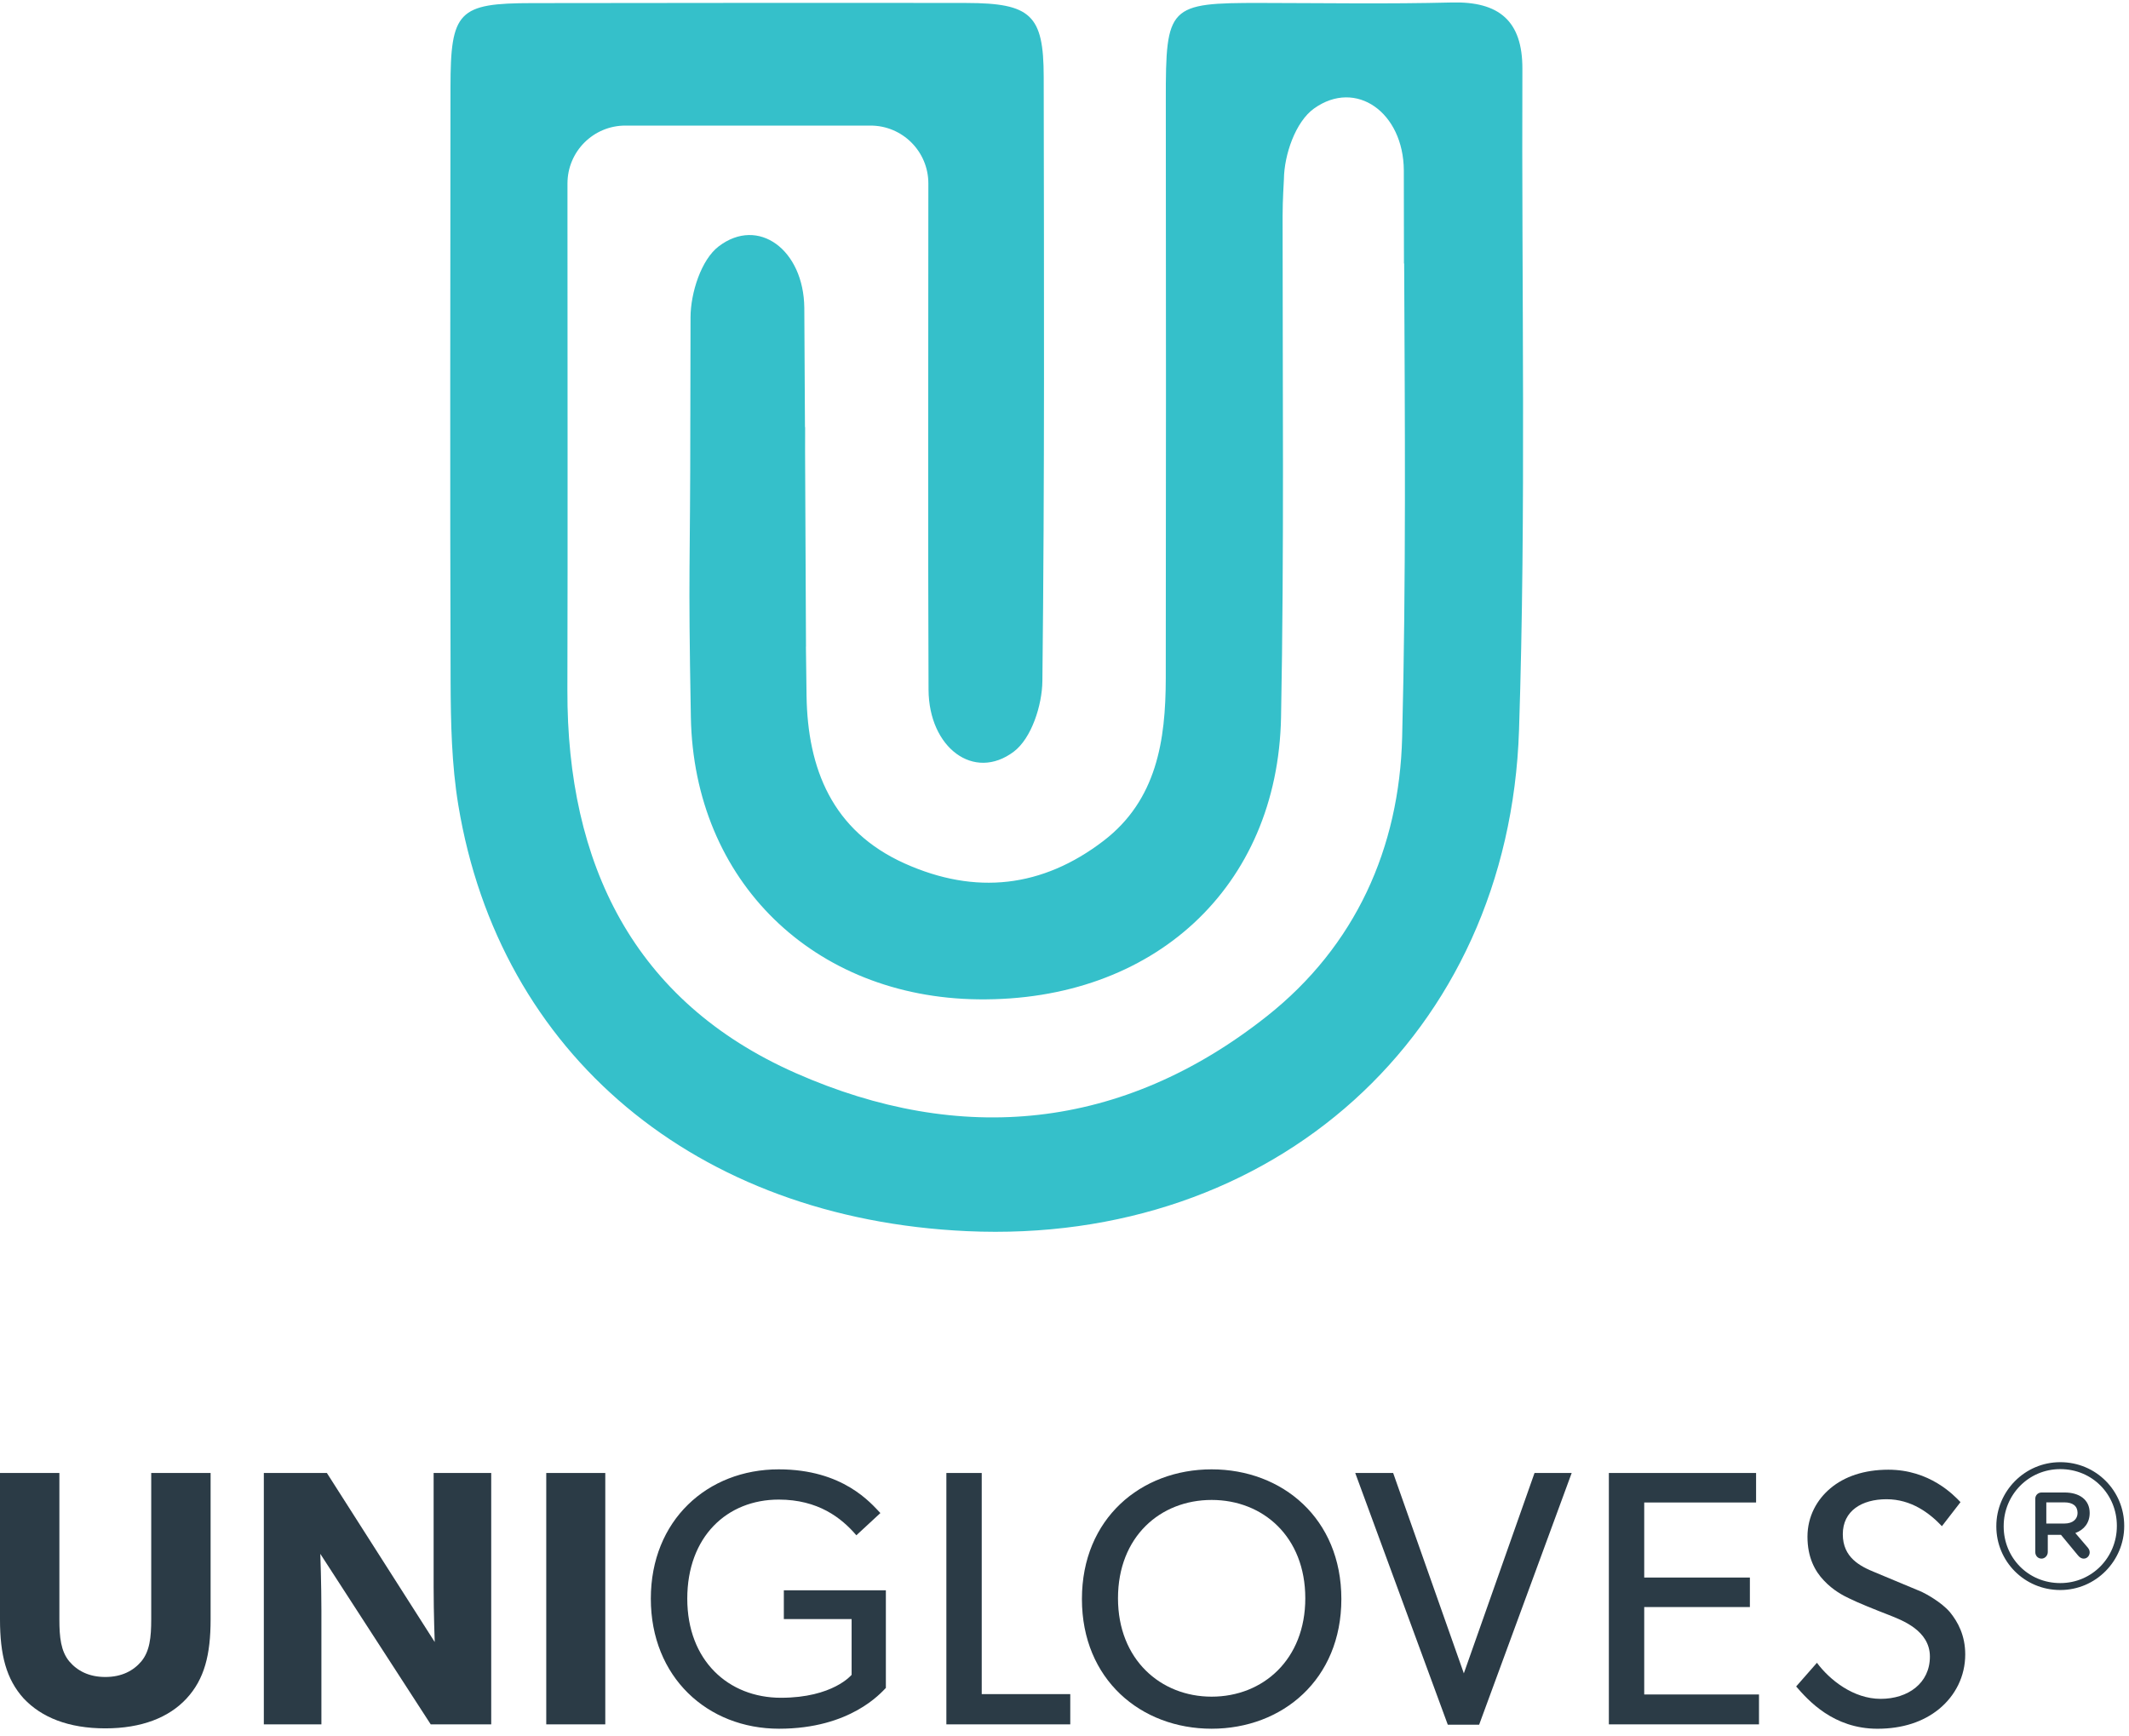
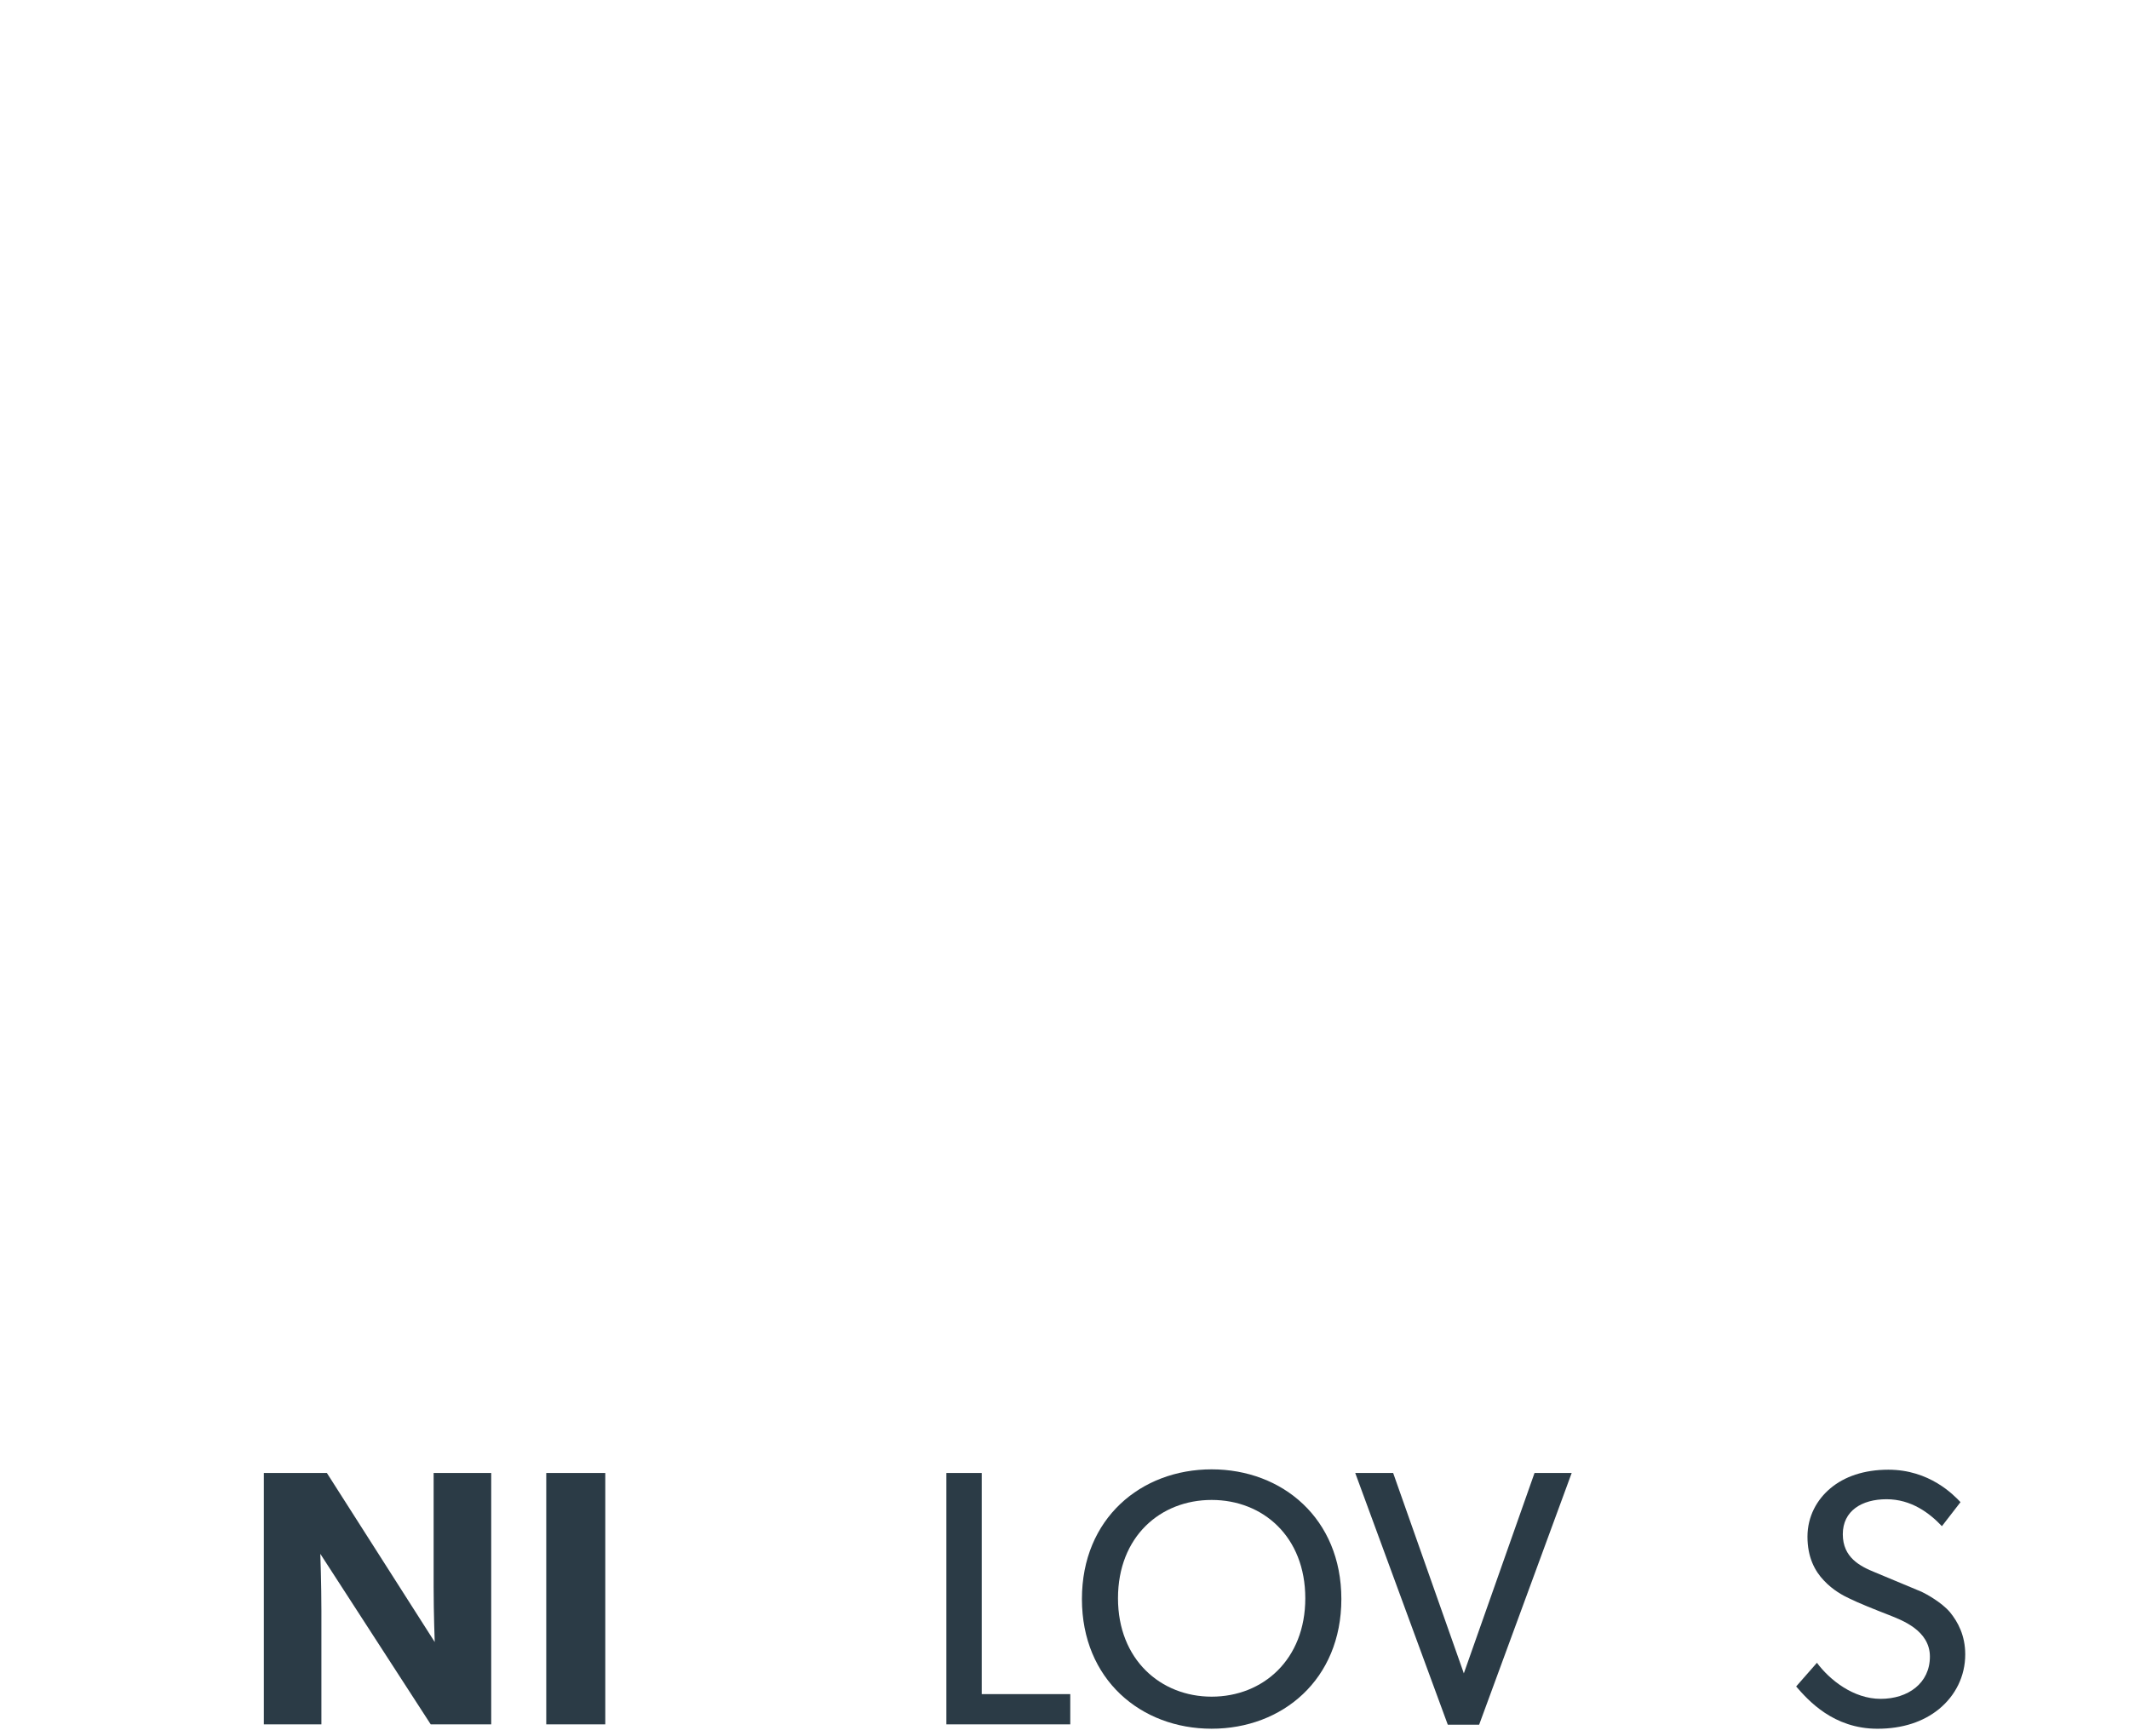
<svg xmlns="http://www.w3.org/2000/svg" width="168" height="137" viewBox="0 0 168 137" fill="none">
-   <path d="M14.722 134.059C13.342 135.555 11.185 136.418 8.31 136.418C5.406 136.418 3.278 135.555 1.869 134.059C0.489 132.535 0 130.608 0 127.82V116.26H4.686V127.82C4.686 129.228 4.802 130.321 5.463 131.127C6.096 131.874 7.016 132.363 8.31 132.363C9.603 132.363 10.524 131.874 11.156 131.127C11.818 130.321 11.933 129.228 11.933 127.82V116.26H16.619V127.82C16.619 130.608 16.13 132.535 14.722 134.059Z" fill="#2B3B46" />
  <path d="M33.988 136.102L25.276 122.644C25.276 122.644 25.362 125.031 25.362 127.13V136.102H20.819V116.261H25.794L34.304 129.603C34.304 129.603 34.218 127.36 34.218 125.261V116.261H38.762V136.102H33.988Z" fill="#2B3B46" />
  <path d="M47.763 116.261H43.105V136.102H47.763V116.261Z" fill="#2B3B46" />
-   <path d="M69.904 133.226C69.53 133.6 67.115 136.446 61.479 136.446C55.815 136.446 51.357 132.364 51.357 126.182C51.357 120 55.815 115.974 61.45 115.974C66.54 115.974 68.725 118.648 69.472 119.424L67.575 121.179C66.396 119.799 64.555 118.361 61.45 118.361C57.367 118.361 54.233 121.293 54.233 126.182C54.233 131.069 57.483 134.003 61.623 134.003C65.735 134.003 67.201 132.192 67.201 132.192V127.792H61.853V125.521H69.904V133.226Z" fill="#2B3B46" />
  <path d="M84.455 136.102H74.678V116.261H77.468V133.715H84.455V136.102Z" fill="#2B3B46" />
  <path d="M95.611 136.446C90.033 136.446 85.375 132.564 85.375 126.21C85.375 119.855 90.033 115.974 95.611 115.974C101.189 115.974 105.847 119.855 105.847 126.21C105.847 132.564 101.189 136.446 95.611 136.446ZM95.611 118.389C91.557 118.389 88.221 121.293 88.221 126.152C88.221 130.983 91.586 133.916 95.611 133.916C99.665 133.916 103.001 130.983 103.001 126.152C103.001 121.293 99.665 118.389 95.611 118.389Z" fill="#2B3B46" />
  <path d="M124.022 116.261L116.719 136.13H114.246L106.942 116.261H109.934L115.512 132.076L121.09 116.261H124.022Z" fill="#2B3B46" />
-   <path d="M138.803 136.102H126.956V116.261H138.573V118.59H129.746V124.514H138.084V126.843H129.746V133.743H138.803V136.102Z" fill="#2B3B46" />
  <path d="M153.008 134.894C151.771 135.901 150.132 136.448 148.148 136.448C144.669 136.448 142.684 134.205 141.735 133.111L143.375 131.243C144.381 132.595 146.251 134.089 148.406 134.089C150.563 134.089 152.289 132.853 152.289 130.754C152.289 128.683 150.075 127.878 149.069 127.476C148.033 127.073 146.653 126.527 145.905 126.152C145.474 125.952 144.64 125.521 143.921 124.744C143.203 123.997 142.628 122.904 142.628 121.294C142.628 119.683 143.375 118.361 144.439 117.47C145.532 116.549 147.084 116.002 149.011 116.002C152.26 116.002 154.158 117.987 154.704 118.562L153.237 120.46C152.26 119.425 150.822 118.333 148.867 118.333C146.912 118.333 145.416 119.252 145.416 121.093C145.416 122.933 146.768 123.623 147.976 124.111L151.627 125.635C152.001 125.808 153.209 126.47 153.87 127.246C154.503 128.022 155.077 129.086 155.077 130.582C155.077 132.306 154.302 133.831 153.008 134.894Z" fill="#2B3B46" />
-   <path d="M41.999 0.246C36.162 0.251 35.551 0.879 35.548 6.902C35.538 22.531 35.503 38.16 35.557 53.788C35.569 57.04 35.637 60.339 36.164 63.537C39.415 83.246 54.939 96.195 76.293 97.173C100.449 98.28 119.082 81.685 119.867 57.618C120.433 40.241 120.061 22.833 120.132 5.439C120.148 1.64 118.281 0.101 114.558 0.196C109.532 0.323 104.502 0.24 99.473 0.233C92.199 0.224 91.988 0.454 91.995 7.887C92.009 23.109 92.014 38.331 91.991 53.552C91.984 58.43 91.282 63.141 87.087 66.361C82.266 70.058 76.987 70.665 71.394 68.155C65.662 65.582 63.732 60.669 63.645 54.921C63.626 53.6 63.609 52.3 63.595 51.032L63.601 51.038C63.588 49.165 63.559 42.097 63.529 35.634C63.531 34.707 63.533 34.037 63.533 33.714H63.52C63.5 29.36 63.481 25.575 63.468 24.296C63.422 19.715 59.845 17.061 56.715 19.443C55.327 20.5 54.5 23.118 54.49 25.032C54.482 26.439 54.477 29.611 54.474 32.938L54.473 32.936C54.473 45.528 54.292 44.27 54.516 56.6C54.749 69.577 64.243 78.719 77.188 78.877C90.996 79.044 100.833 70.056 101.088 56.597C101.337 43.419 101.205 30.234 101.21 17.05C101.21 15.746 101.311 14.329 101.314 14.139C101.336 12.223 102.223 9.612 103.692 8.563C107.003 6.198 110.755 8.875 110.776 13.456C110.786 15.902 110.786 18.349 110.787 20.798C110.793 20.795 110.798 20.791 110.803 20.789C110.859 33.263 110.959 45.736 110.644 58.2C110.423 66.916 106.978 74.666 99.958 80.218C88.553 89.238 75.776 90.433 62.791 84.698C49.987 79.043 44.737 68.17 44.773 54.474C44.805 42.106 44.779 29.738 44.78 17.371V14.479C44.78 11.957 46.824 9.912 49.346 9.912H68.692C71.213 9.912 73.258 11.957 73.257 14.479C73.256 27.797 73.216 41.117 73.272 54.435C73.293 59.016 76.854 61.693 79.997 59.328C81.393 58.279 82.234 55.668 82.255 53.752C82.435 37.853 82.381 21.952 82.359 6.05C82.352 1.183 81.353 0.244 76.248 0.235C64.832 0.214 53.415 0.236 41.999 0.246Z" fill="#35C0CA" />
-   <path d="M157.531 120.482V120.453C157.531 117.715 159.764 115.408 162.577 115.408C165.419 115.408 167.622 117.686 167.622 120.424V120.453C167.622 123.193 165.389 125.499 162.577 125.499C159.735 125.499 157.531 123.222 157.531 120.482ZM167.042 120.453V120.424C167.042 117.974 165.129 115.956 162.577 115.956C160.054 115.956 158.111 118.003 158.111 120.453V120.482C158.111 122.933 160.025 124.951 162.577 124.951C165.1 124.951 167.042 122.905 167.042 120.453ZM160.604 118.291C160.604 118.032 160.808 117.801 161.098 117.801H162.925C164.056 117.801 164.897 118.349 164.897 119.416C164.897 120.194 164.461 120.742 163.765 121.001L164.752 122.155C164.867 122.299 164.897 122.414 164.897 122.53C164.897 122.789 164.693 123.02 164.433 123.02C164.23 123.02 164.085 122.905 163.969 122.76L162.634 121.145H161.591V122.501C161.591 122.789 161.359 123.02 161.098 123.02C160.808 123.02 160.604 122.789 160.604 122.501V118.291ZM162.897 120.252C163.564 120.252 163.941 119.906 163.941 119.416C163.941 118.868 163.564 118.58 162.897 118.58H161.475V120.252H162.897Z" fill="#2B3B46" />
</svg>